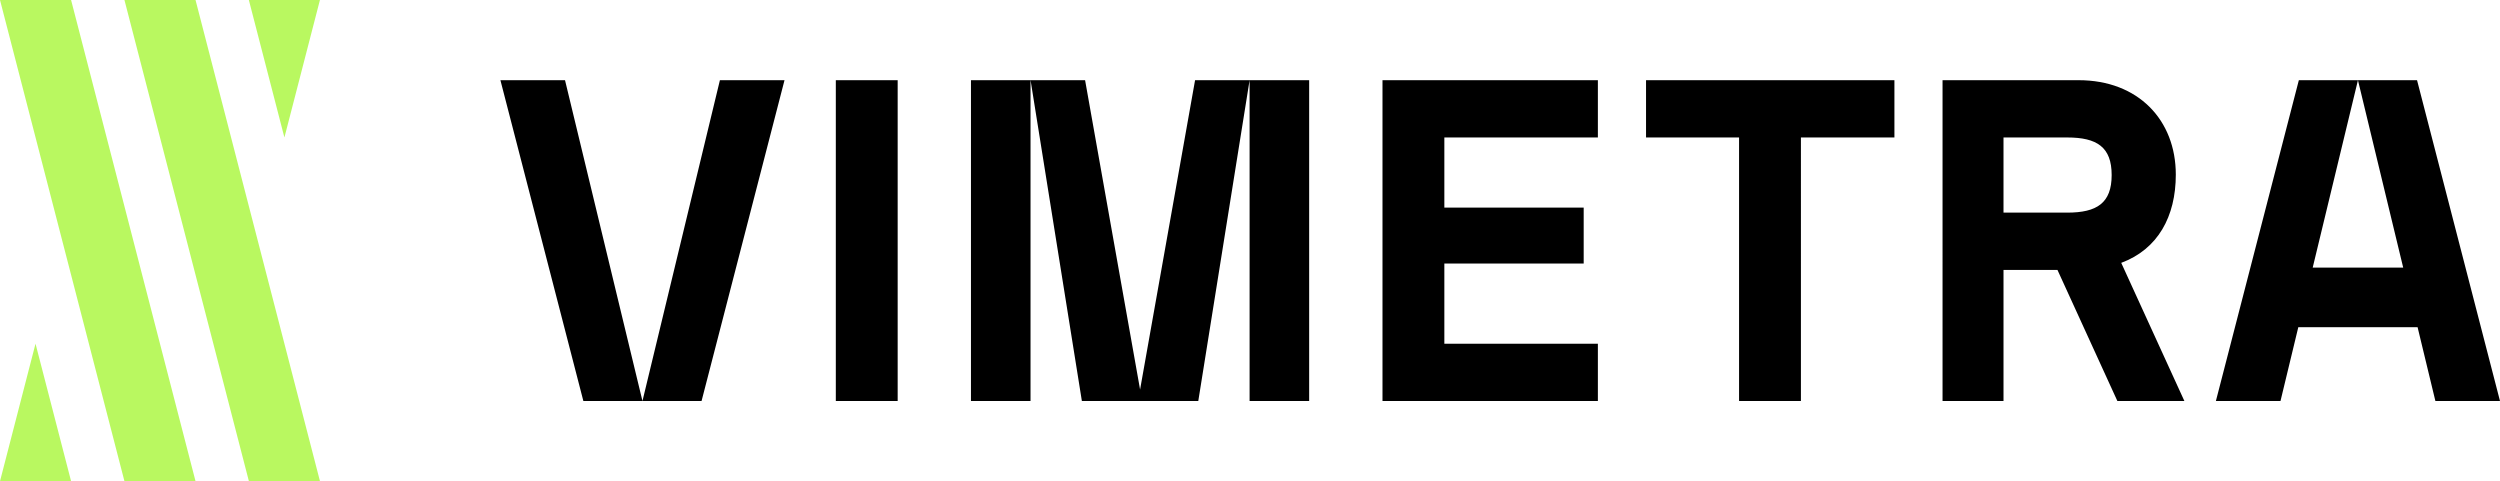
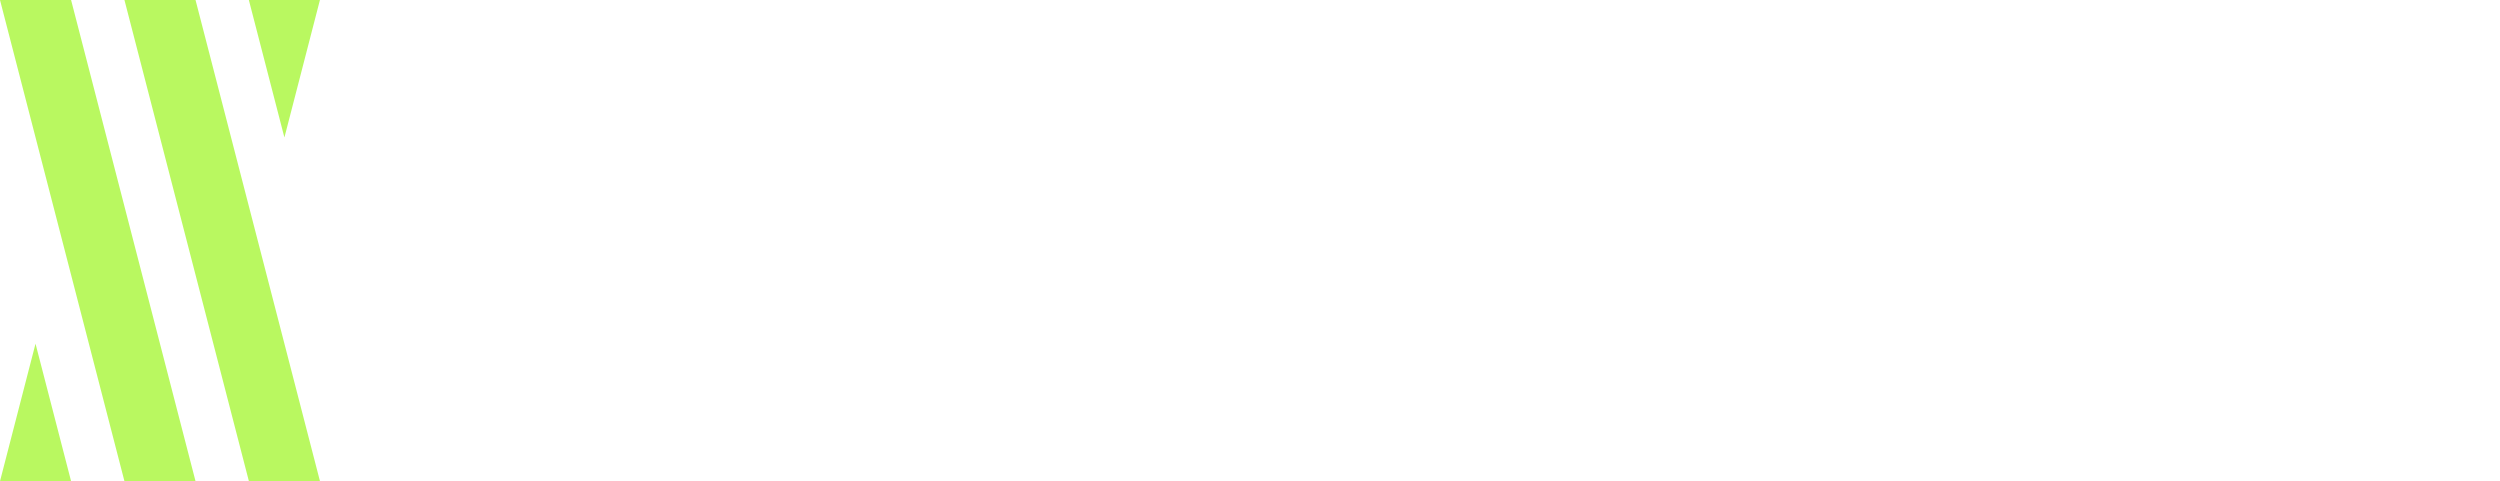
<svg xmlns="http://www.w3.org/2000/svg" id="Capa_2" data-name="Capa 2" viewBox="0 0 644.67 124.08">
  <defs>
    <style> .cls-1 { fill: #b9f860; } </style>
  </defs>
  <g id="Capa_1-2" data-name="Capa 1">
    <g>
-       <path d="M322.23,20.68h15.36v82.72h-15.36V20.68ZM165.67,103.4h15.24l21.39-82.72h-16.66l-19.97,82.72ZM250.38,103.4h15.36V20.68h-15.36v82.72ZM129.04,20.68l21.39,82.72h15.24l-19.97-82.72h-16.66ZM215.53,103.4h15.95V20.68h-15.95v82.72ZM547,67.79l16.28,35.61h-17.28l-15.45-33.8h-13.91v33.8h-15.72V20.68h35.1c15.36,0,25.05,10.28,25.05,24.34,0,10.83-4.62,19.24-14.07,22.76ZM516.64,54.83h16.43c7.68,0,11.46-2.48,11.46-9.69s-3.78-9.69-11.46-9.69h-16.43v19.38ZM293.99,100.45l-14.18-79.77h-14.06l13.23,82.72h30.02l13.23-82.72h-14.06l-14.18,79.77ZM623.28,20.68h-15.24l11.67,48.33h-23.34l11.67-48.33h-15.24l-21.39,82.72h16.66l4.59-19.03h30.76l4.59,19.03h16.66l-21.39-82.72ZM356.5,103.4h55.54v-14.77h-39.59v-20.68h35.93v-14.42h-35.93v-18.08h39.59v-14.77h-55.54v82.72ZM424.46,35.45h23.99v67.95h15.95V35.45h24.11v-14.77h-64.05v14.77Z" />
      <g>
-         <path class="cls-1" d="M32.09,0l32.09,124.08h18.33L50.42,0h-18.33ZM82.5,0h-18.33l9.17,35.45L82.5,0Z" />
+         <path class="cls-1" d="M32.09,0l32.09,124.08h18.33L50.42,0ZM82.5,0h-18.33l9.17,35.45L82.5,0Z" />
        <path class="cls-1" d="M50.42,124.08L18.33,0H0l32.09,124.08h18.33ZM0,124.08h18.33l-9.17-35.45L0,124.08Z" />
      </g>
    </g>
  </g>
</svg>